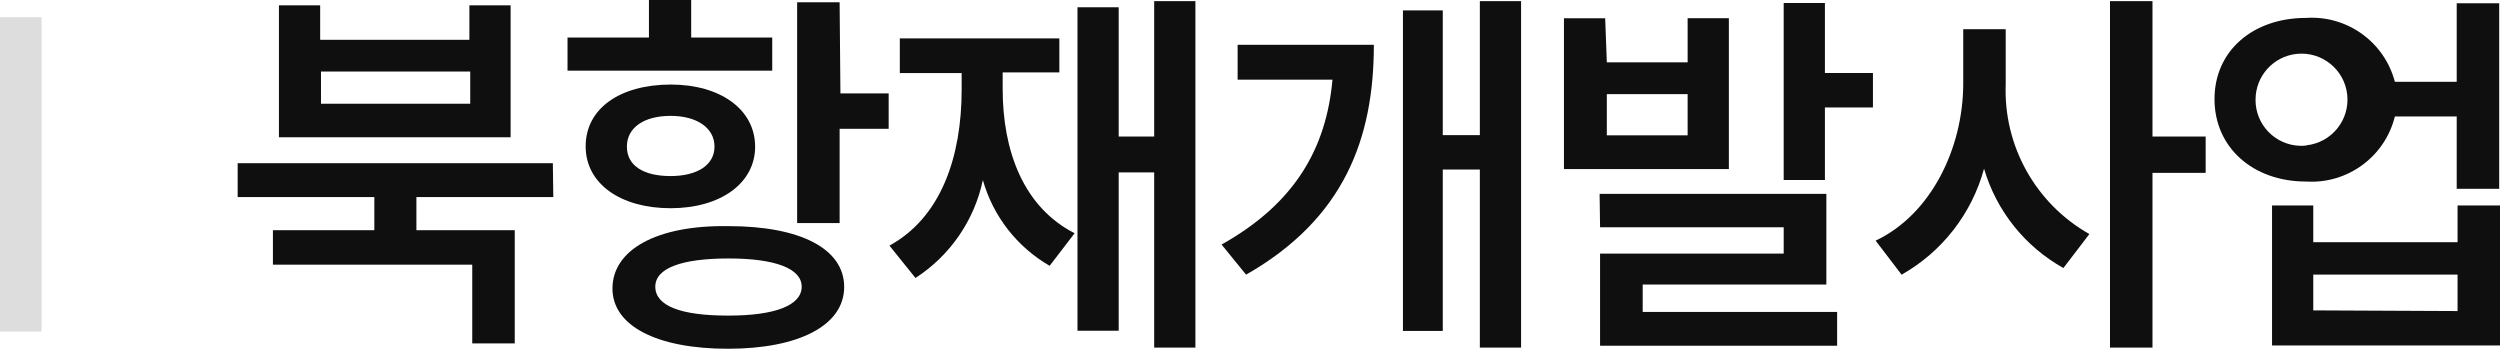
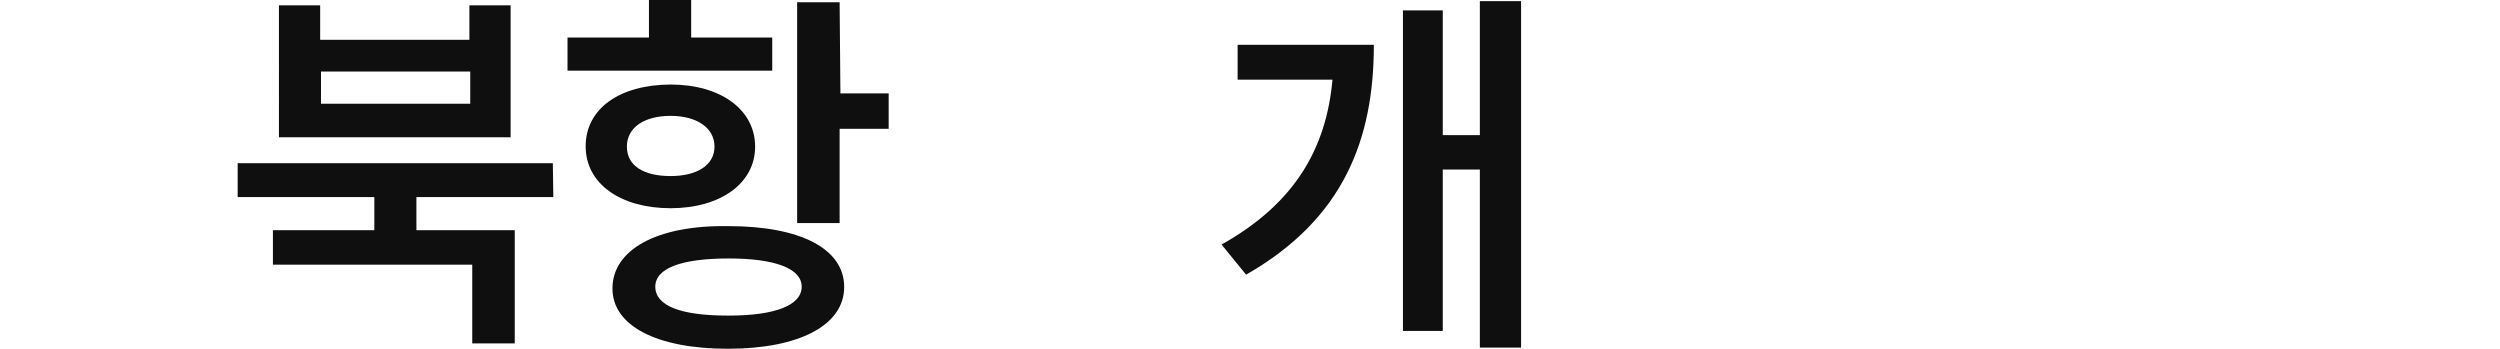
<svg xmlns="http://www.w3.org/2000/svg" version="1.1" id="레이어_1" x="0px" y="0px" width="121.281px" height="16.919px" viewBox="266.196 6.18 121.281 16.919" enable-background="new 266.196 6.18 121.281 16.919" xml:space="preserve">
  <g id="레이어_1_1_">
</g>
  <g id="격리_모드">
-     <rect x="266.196" y="7.015" fill="#DDDDDE" width="2.018" height="15.25" />
    <g>
-       <path fill="#0F0F0F" d="M293.038,15.74h-6.641v1.608h4.771v5.49h-2.062V19.02h-9.67v-1.672h4.92v-1.609h-6.63v-1.641h15.29    L293.038,15.74z M279.728,6.44h2v1.67h7.239V6.44h2v6.398h-11.239V6.44z M289.008,11.21V9.649h-7.24v1.562H289.008z" />
+       <path fill="#0F0F0F" d="M293.038,15.74h-6.641v1.608h4.771v5.49h-2.062V19.02h-9.67v-1.672h4.92v-1.609h-6.63v-1.641h15.29    L293.038,15.74M279.728,6.44h2v1.67h7.239V6.44h2v6.398h-11.239V6.44z M289.008,11.21V9.649h-7.24v1.562H289.008z" />
      <path fill="#0F0F0F" d="M293.728,8h3.95V6.18h2.049V8h3.932v1.608h-9.931V8z M298.727,10.281c2.422,0,4.092,1.209,4.102,3    c0.01,1.788-1.68,3-4.102,3c-2.419,0-4.119-1.183-4.119-3C294.607,11.461,296.237,10.291,298.727,10.281z M301.547,17.15    c3.439,0,5.602,1.08,5.602,2.949c0,1.871-2.201,3-5.641,3c-3.44,0-5.62-1.108-5.6-2.949c0.02-1.84,2.118-3.051,5.6-3H301.547z     M298.727,14.721c1.271,0,2.131-0.52,2.131-1.43s-0.859-1.49-2.131-1.49c-1.27,0-2.119,0.559-2.119,1.49    C296.607,14.221,297.418,14.721,298.727,14.721z M301.547,21.49c2.26,0,3.531-0.5,3.541-1.392c0.01-0.889-1.281-1.379-3.541-1.379    s-3.569,0.459-3.561,1.379c0.012,0.92,1.23,1.392,3.521,1.392H301.547z M306.967,10.711h2.34v1.719h-2.379V17h-2.061V6.291h2.061    L306.967,10.711z" />
-       <path fill="#0F0F0F" d="M312.848,10.524V9.726h-3V8.044h7.74v1.649h-2.75v0.802c0,3,1,5.729,3.49,7l-1.211,1.58    c-1.58-0.912-2.744-2.404-3.24-4.16c-0.412,1.955-1.59,3.666-3.27,4.75l-1.262-1.57C311.848,16.726,312.848,13.794,312.848,10.524    z M324.188,23.044h-2v-8.5h-1.721v7.682h-2V6.534h2v6.27h1.721V6.235h2V23.044z" />
      <path fill="#0F0F0F" d="M330.838,10.044h-4.602v-1.69h6.609c0,4.529-1.43,8.431-6.199,11.15l-1.189-1.461    C329.028,16.044,330.538,13.365,330.838,10.044z M339.987,23.044h-2v-8.64h-1.799v7.83h-1.932V6.685h1.932v6.051h1.799v-6.5h2    V23.044z" />
-       <path fill="#0F0F0F" d="M344.147,9.204h3.92v-2.14h2v7.318h-8V7.065h2L344.147,9.204z M343.797,15.585h11v4.399h-8.91v1.33h9.432    v1.64h-11.5v-4.47h8.908v-1.28h-8.908L343.797,15.585z M348.067,12.745v-2h-3.92v2H348.067z M352.727,6.325h2v3.397h2.33v1.67    h-2.33v3.521h-2V6.325z" />
-       <path fill="#0F0F0F" d="M367.557,17.534l-1.26,1.649c-1.865-1.041-3.248-2.771-3.85-4.819c-0.594,2.18-2.033,4.03-4,5.141    l-1.26-1.65c2.699-1.278,4.238-4.489,4.25-7.59v-2.67h2.061v2.67C363.383,13.257,364.95,16.062,367.557,17.534z M368.557,6.235    h2.061v6.568h2.58v1.762h-2.58v8.479h-2.061V6.235z" />
-       <path fill="#0F0F0F" d="M382.377,10.148h3V6.34h2.061v9h-2.061v-3.51h-3c-0.484,1.955-2.299,3.285-4.311,3.157    c-2.568,0-4.439-1.647-4.439-4c0-2.35,1.871-3.938,4.439-3.938C380.063,6.916,381.87,8.217,382.377,10.148z M378.088,13.229    c1.225-0.133,2.109-1.231,1.977-2.457c-0.133-1.225-1.232-2.108-2.457-1.977c-1.131,0.123-1.988,1.076-1.99,2.215    c-0.014,1.225,0.971,2.23,2.197,2.244c0.09,0,0.182-0.004,0.273-0.017V13.229z M376.418,16.148h2v1.781h7v-1.781h2.059v6.791    h-11.059V16.148z M385.418,21.27V19.5h-7v1.737L385.418,21.27z" />
    </g>
  </g>
</svg>